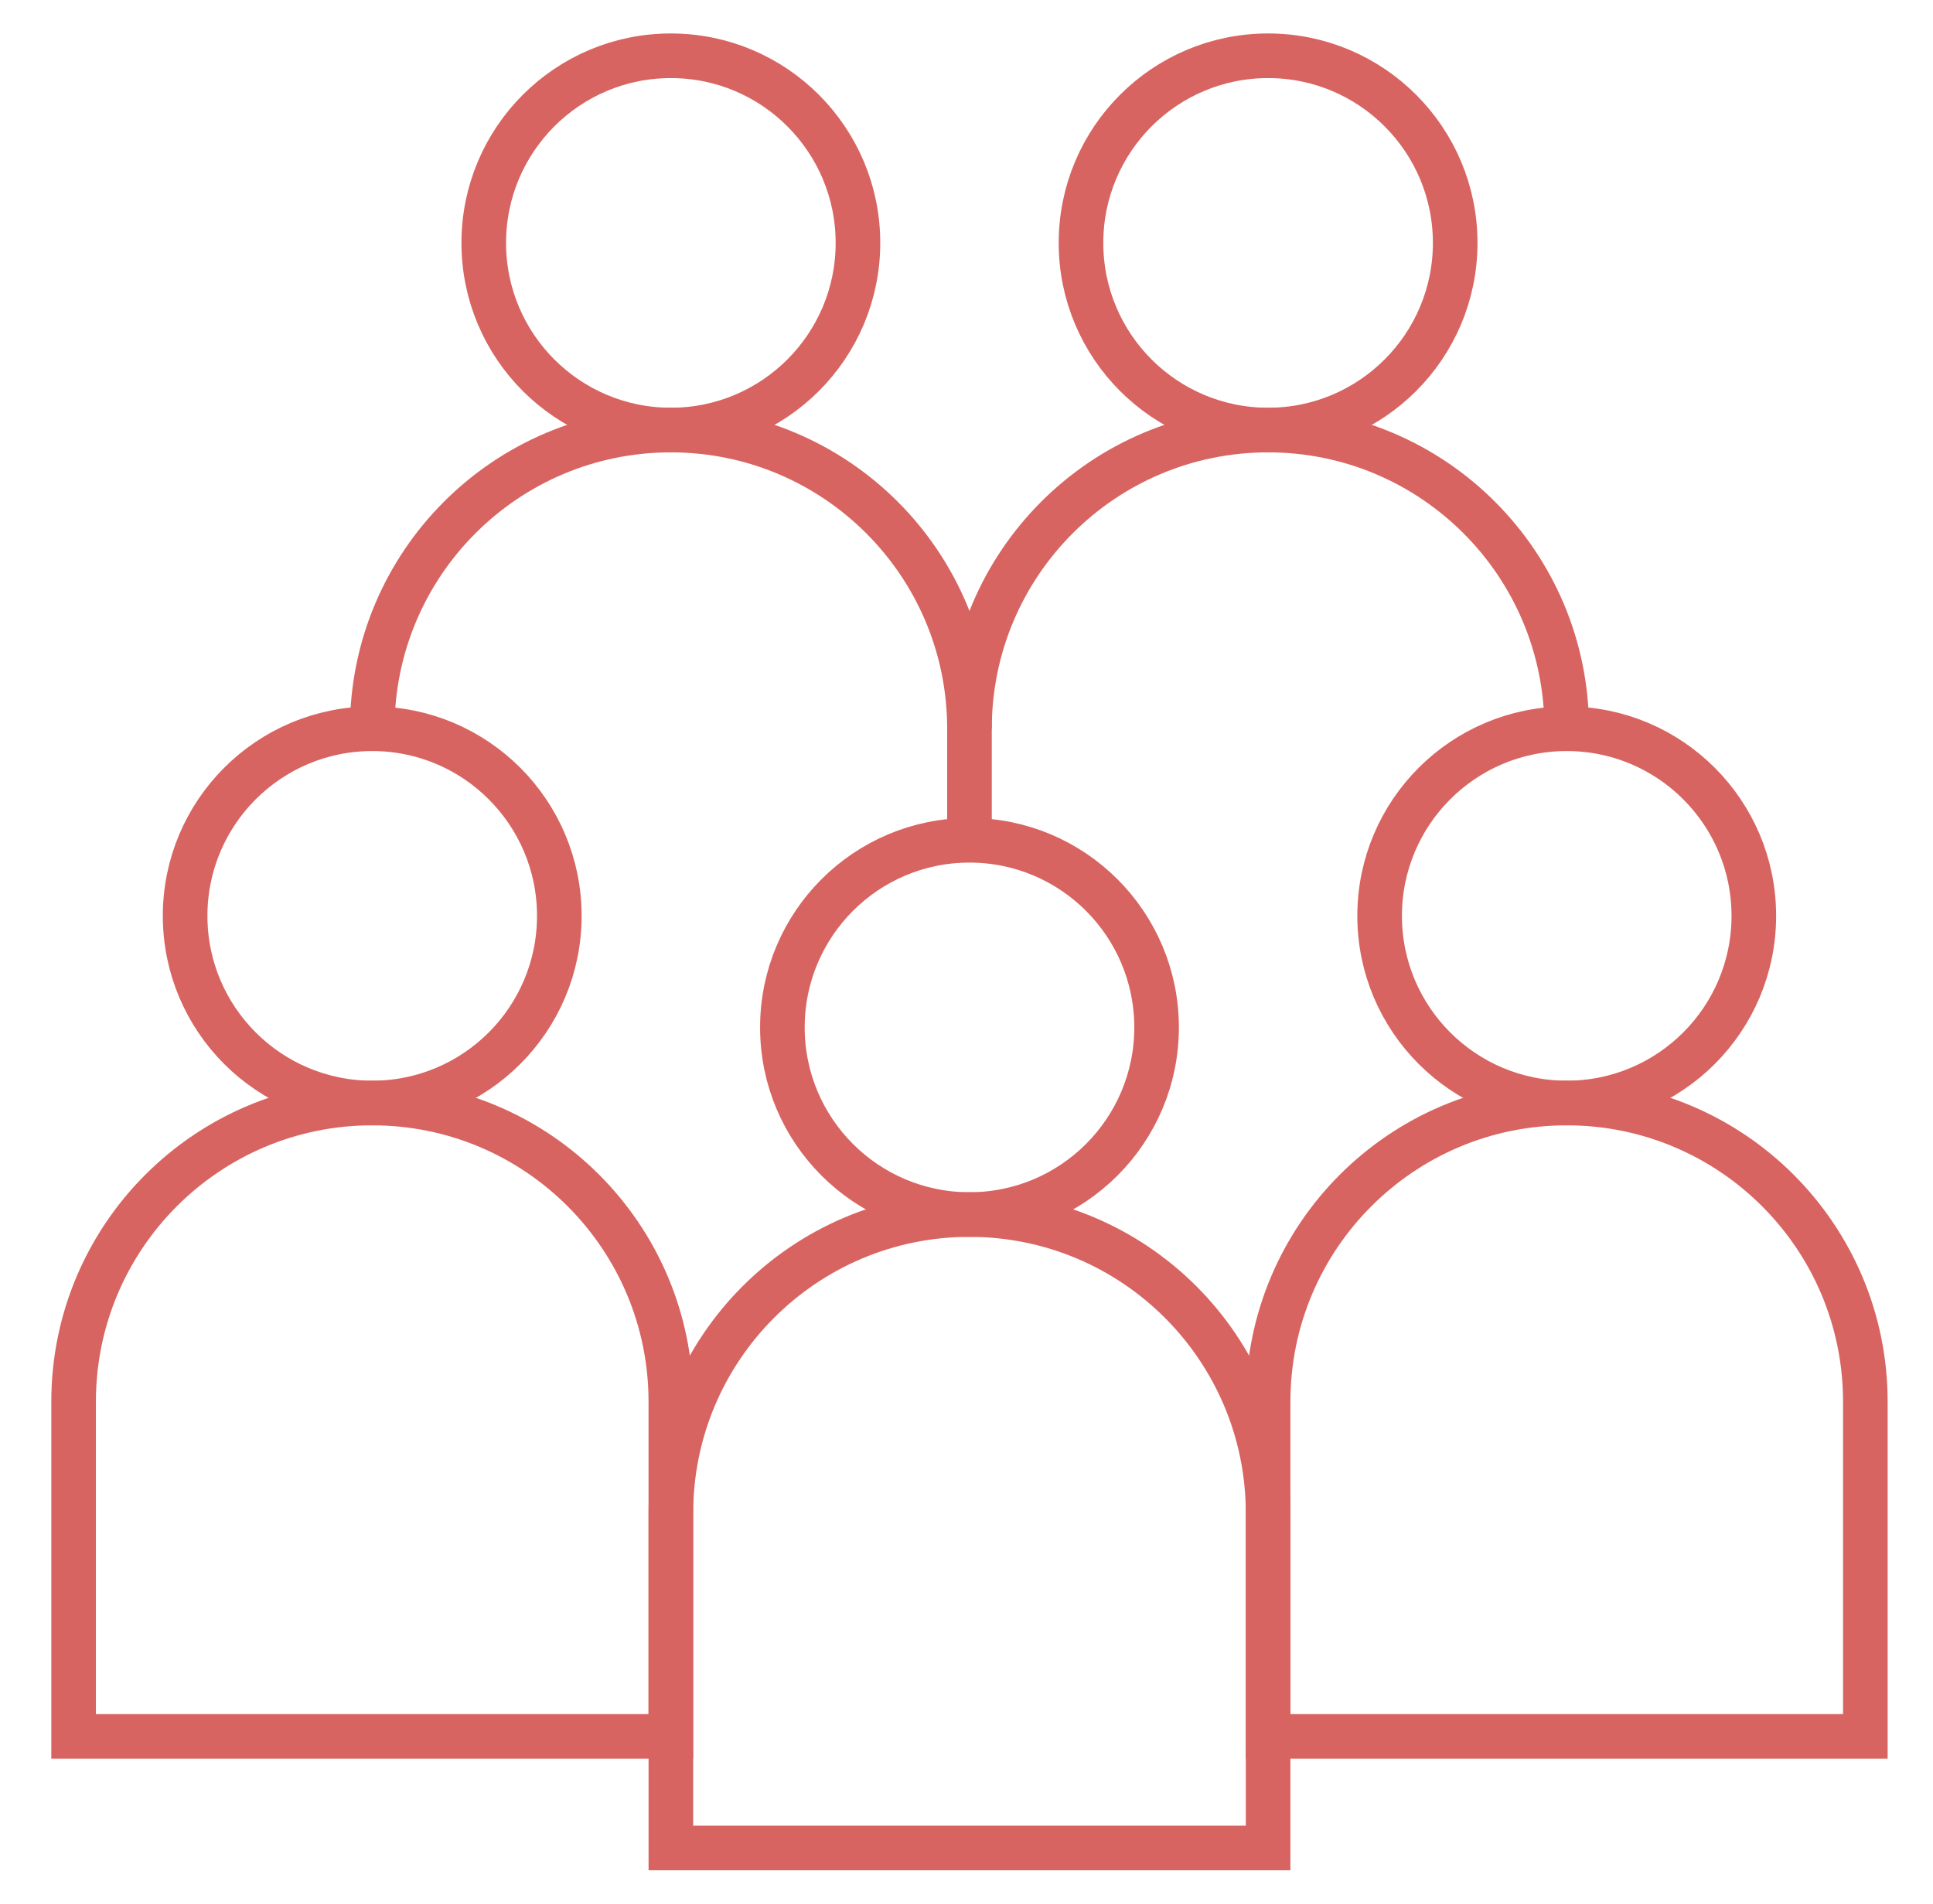
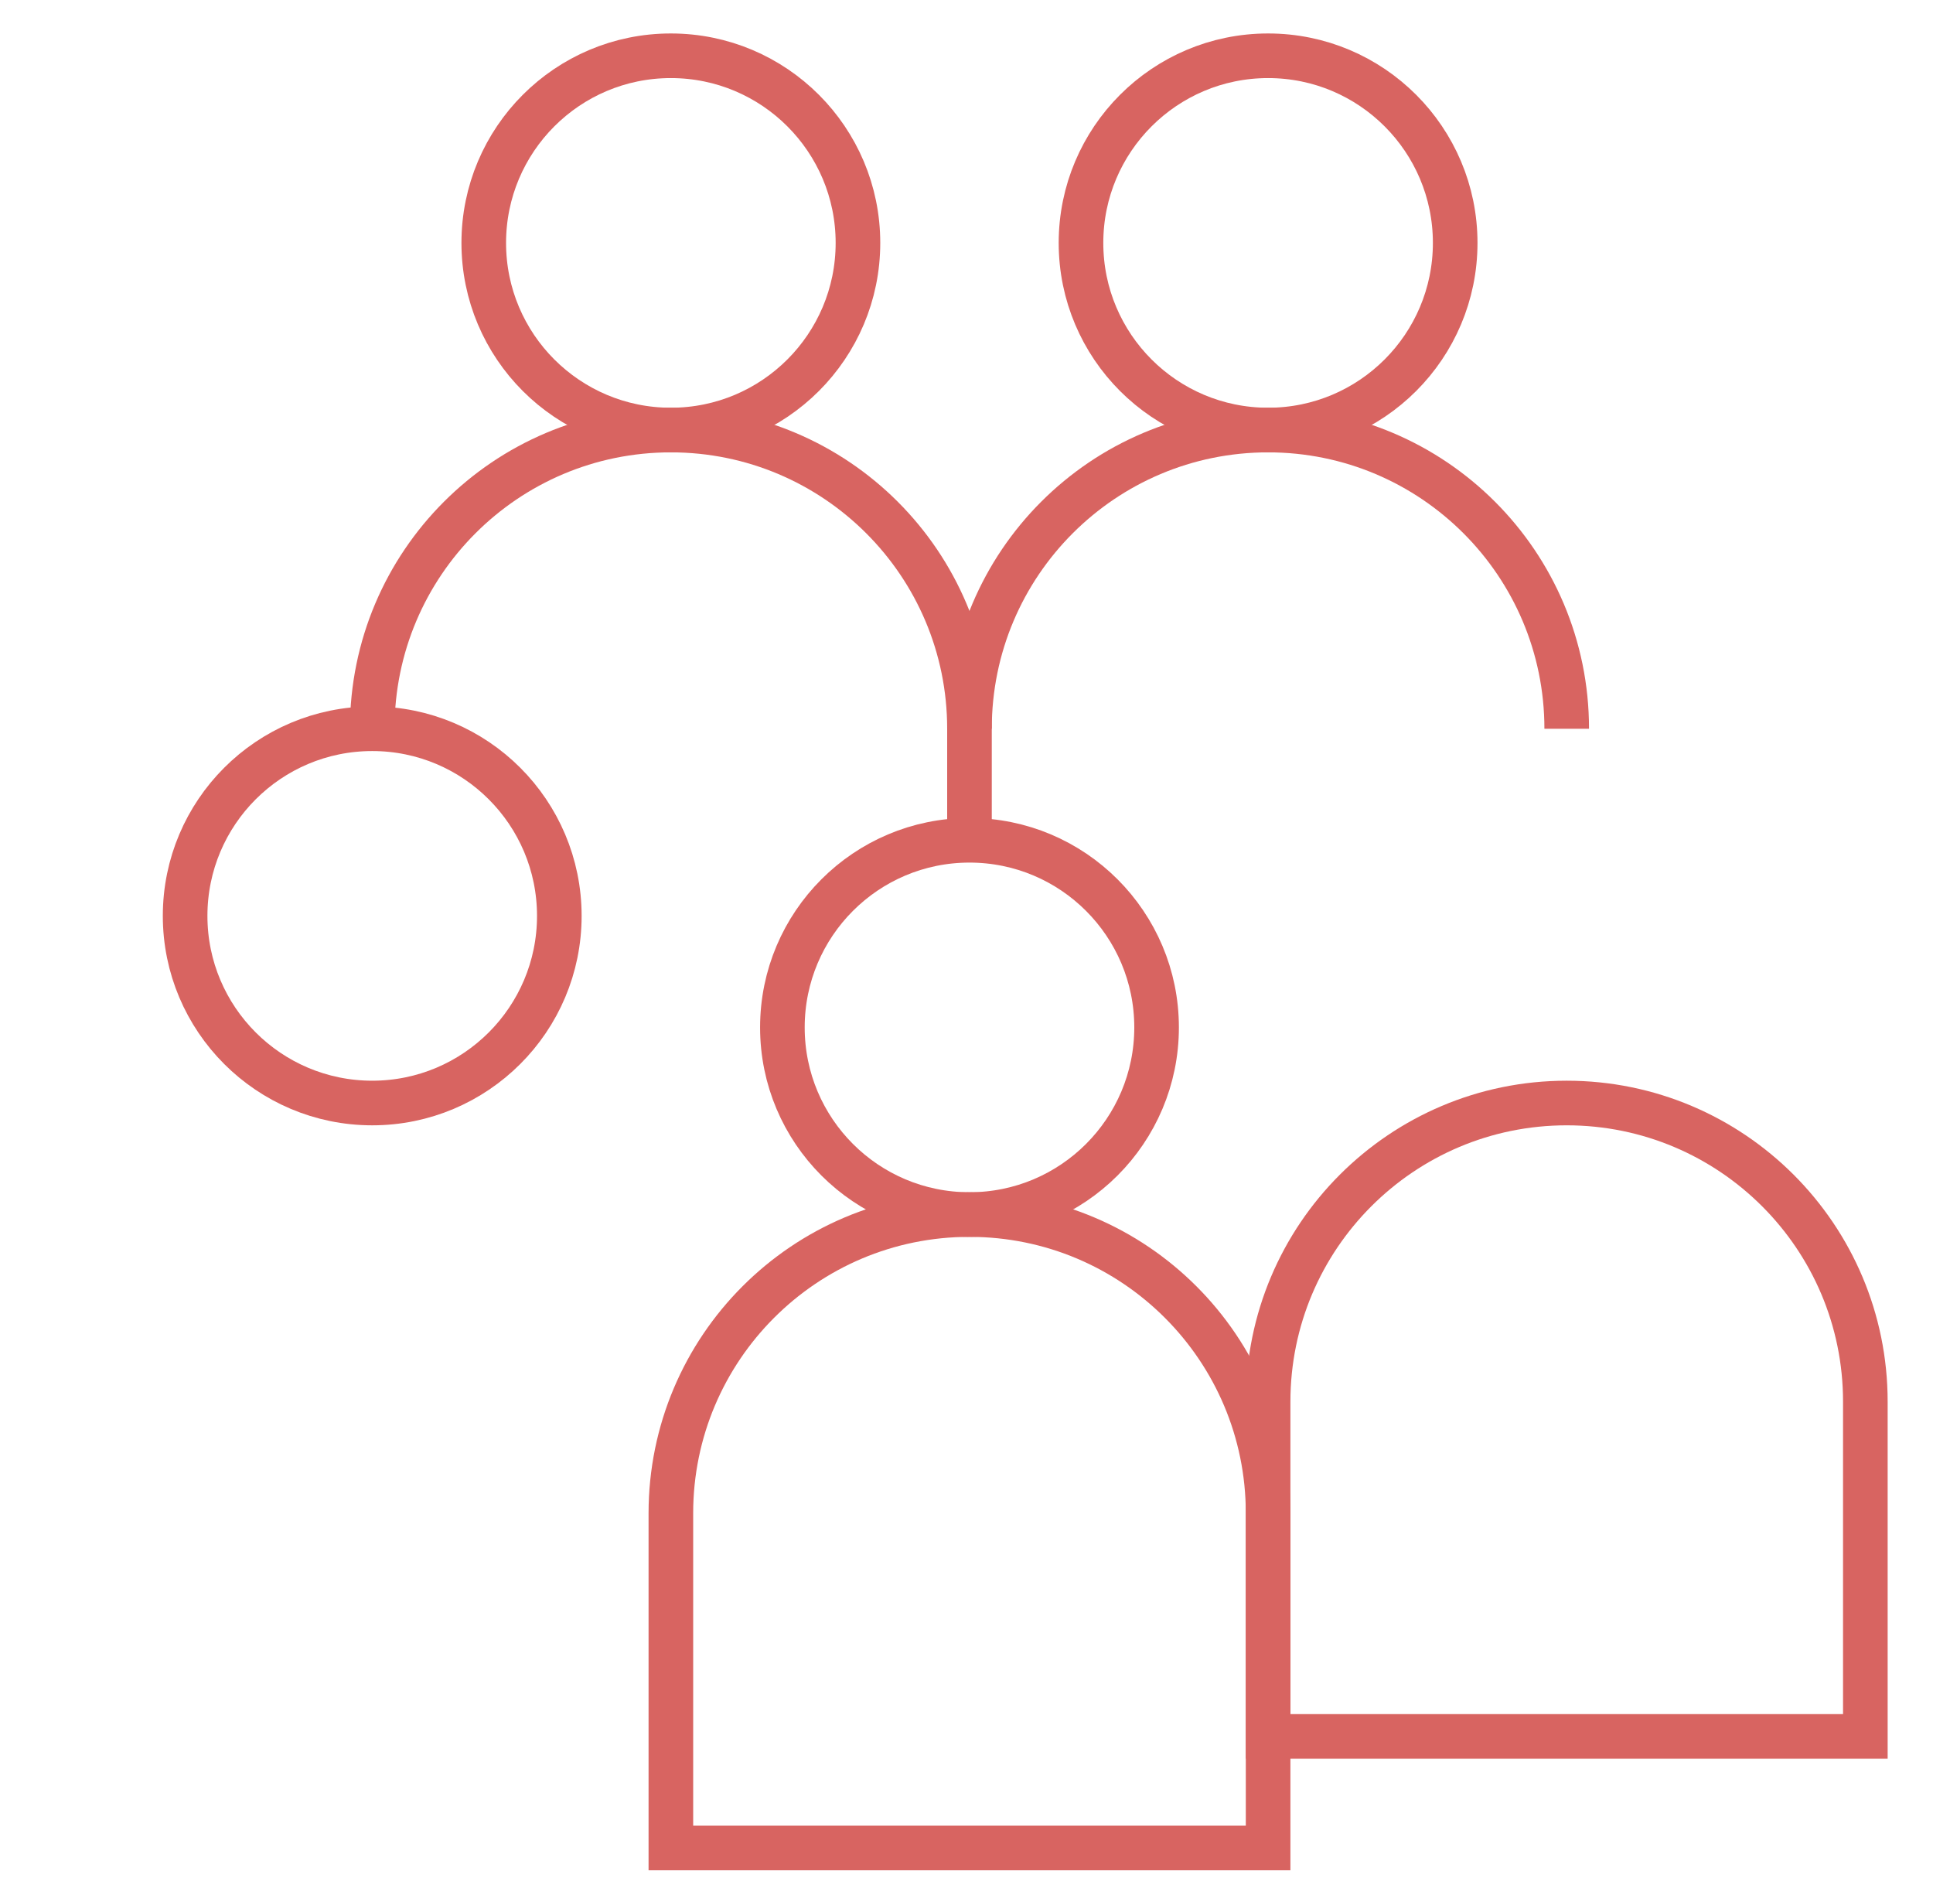
<svg xmlns="http://www.w3.org/2000/svg" width="65" height="64" viewBox="0 0 65 64" fill="none">
  <path d="M12.517 37.083C15.992 37.083 18.808 34.266 18.808 30.792C18.808 27.317 15.992 24.5 12.517 24.5C9.042 24.5 6.225 27.317 6.225 30.792C6.225 34.266 9.042 37.083 12.517 37.083Z" stroke="#D86461" stroke-width="1.5" stroke-miterlimit="10" />
-   <path d="M22.558 47.125C22.558 41.579 18.063 37.083 12.517 37.083C6.971 37.083 2.475 41.579 2.475 47.125V58.375H22.558V47.125Z" stroke="#D86461" stroke-width="1.5" stroke-miterlimit="10" />
  <path d="M22.558 14.458C26.033 14.458 28.85 11.641 28.85 8.167C28.85 4.692 26.033 1.875 22.558 1.875C19.084 1.875 16.267 4.692 16.267 8.167C16.267 11.641 19.084 14.458 22.558 14.458Z" stroke="#D86461" stroke-width="1.5" stroke-miterlimit="10" />
  <path d="M32.6 24.5C32.6 18.954 28.104 14.458 22.558 14.458C17.012 14.458 12.517 18.954 12.517 24.5" stroke="#D86461" stroke-width="1.5" stroke-miterlimit="10" />
  <path d="M42.642 14.458C46.117 14.458 48.933 11.641 48.933 8.167C48.933 4.692 46.117 1.875 42.642 1.875C39.167 1.875 36.35 4.692 36.35 8.167C36.35 11.641 39.167 14.458 42.642 14.458Z" stroke="#D86461" stroke-width="1.5" stroke-miterlimit="10" />
  <path d="M32.6 40.833C36.075 40.833 38.892 38.016 38.892 34.542C38.892 31.067 36.075 28.25 32.6 28.25C29.125 28.25 26.309 31.067 26.309 34.542C26.309 38.016 29.125 40.833 32.6 40.833Z" stroke="#D86461" stroke-width="1.5" stroke-miterlimit="10" />
  <path d="M42.642 50.875C42.642 45.329 38.146 40.833 32.6 40.833C27.054 40.833 22.559 45.329 22.559 50.875V62.125H42.642V50.875H42.642Z" stroke="#D86461" stroke-width="1.5" stroke-miterlimit="10" />
-   <path d="M52.684 37.083C56.158 37.083 58.975 34.266 58.975 30.792C58.975 27.317 56.158 24.5 52.684 24.5C49.209 24.5 46.392 27.317 46.392 30.792C46.392 34.266 49.209 37.083 52.684 37.083Z" stroke="#D86461" stroke-width="1.5" stroke-miterlimit="10" />
  <path d="M62.725 47.125C62.725 41.579 58.229 37.083 52.683 37.083C47.138 37.083 42.642 41.579 42.642 47.125V58.375H62.725V47.125Z" stroke="#D86461" stroke-width="1.5" stroke-miterlimit="10" />
  <path d="M32.6 28.25V24.5C32.6 18.954 37.096 14.458 42.642 14.458C48.188 14.458 52.683 18.954 52.683 24.5" stroke="#D86461" stroke-width="1.5" stroke-miterlimit="10" />
</svg>